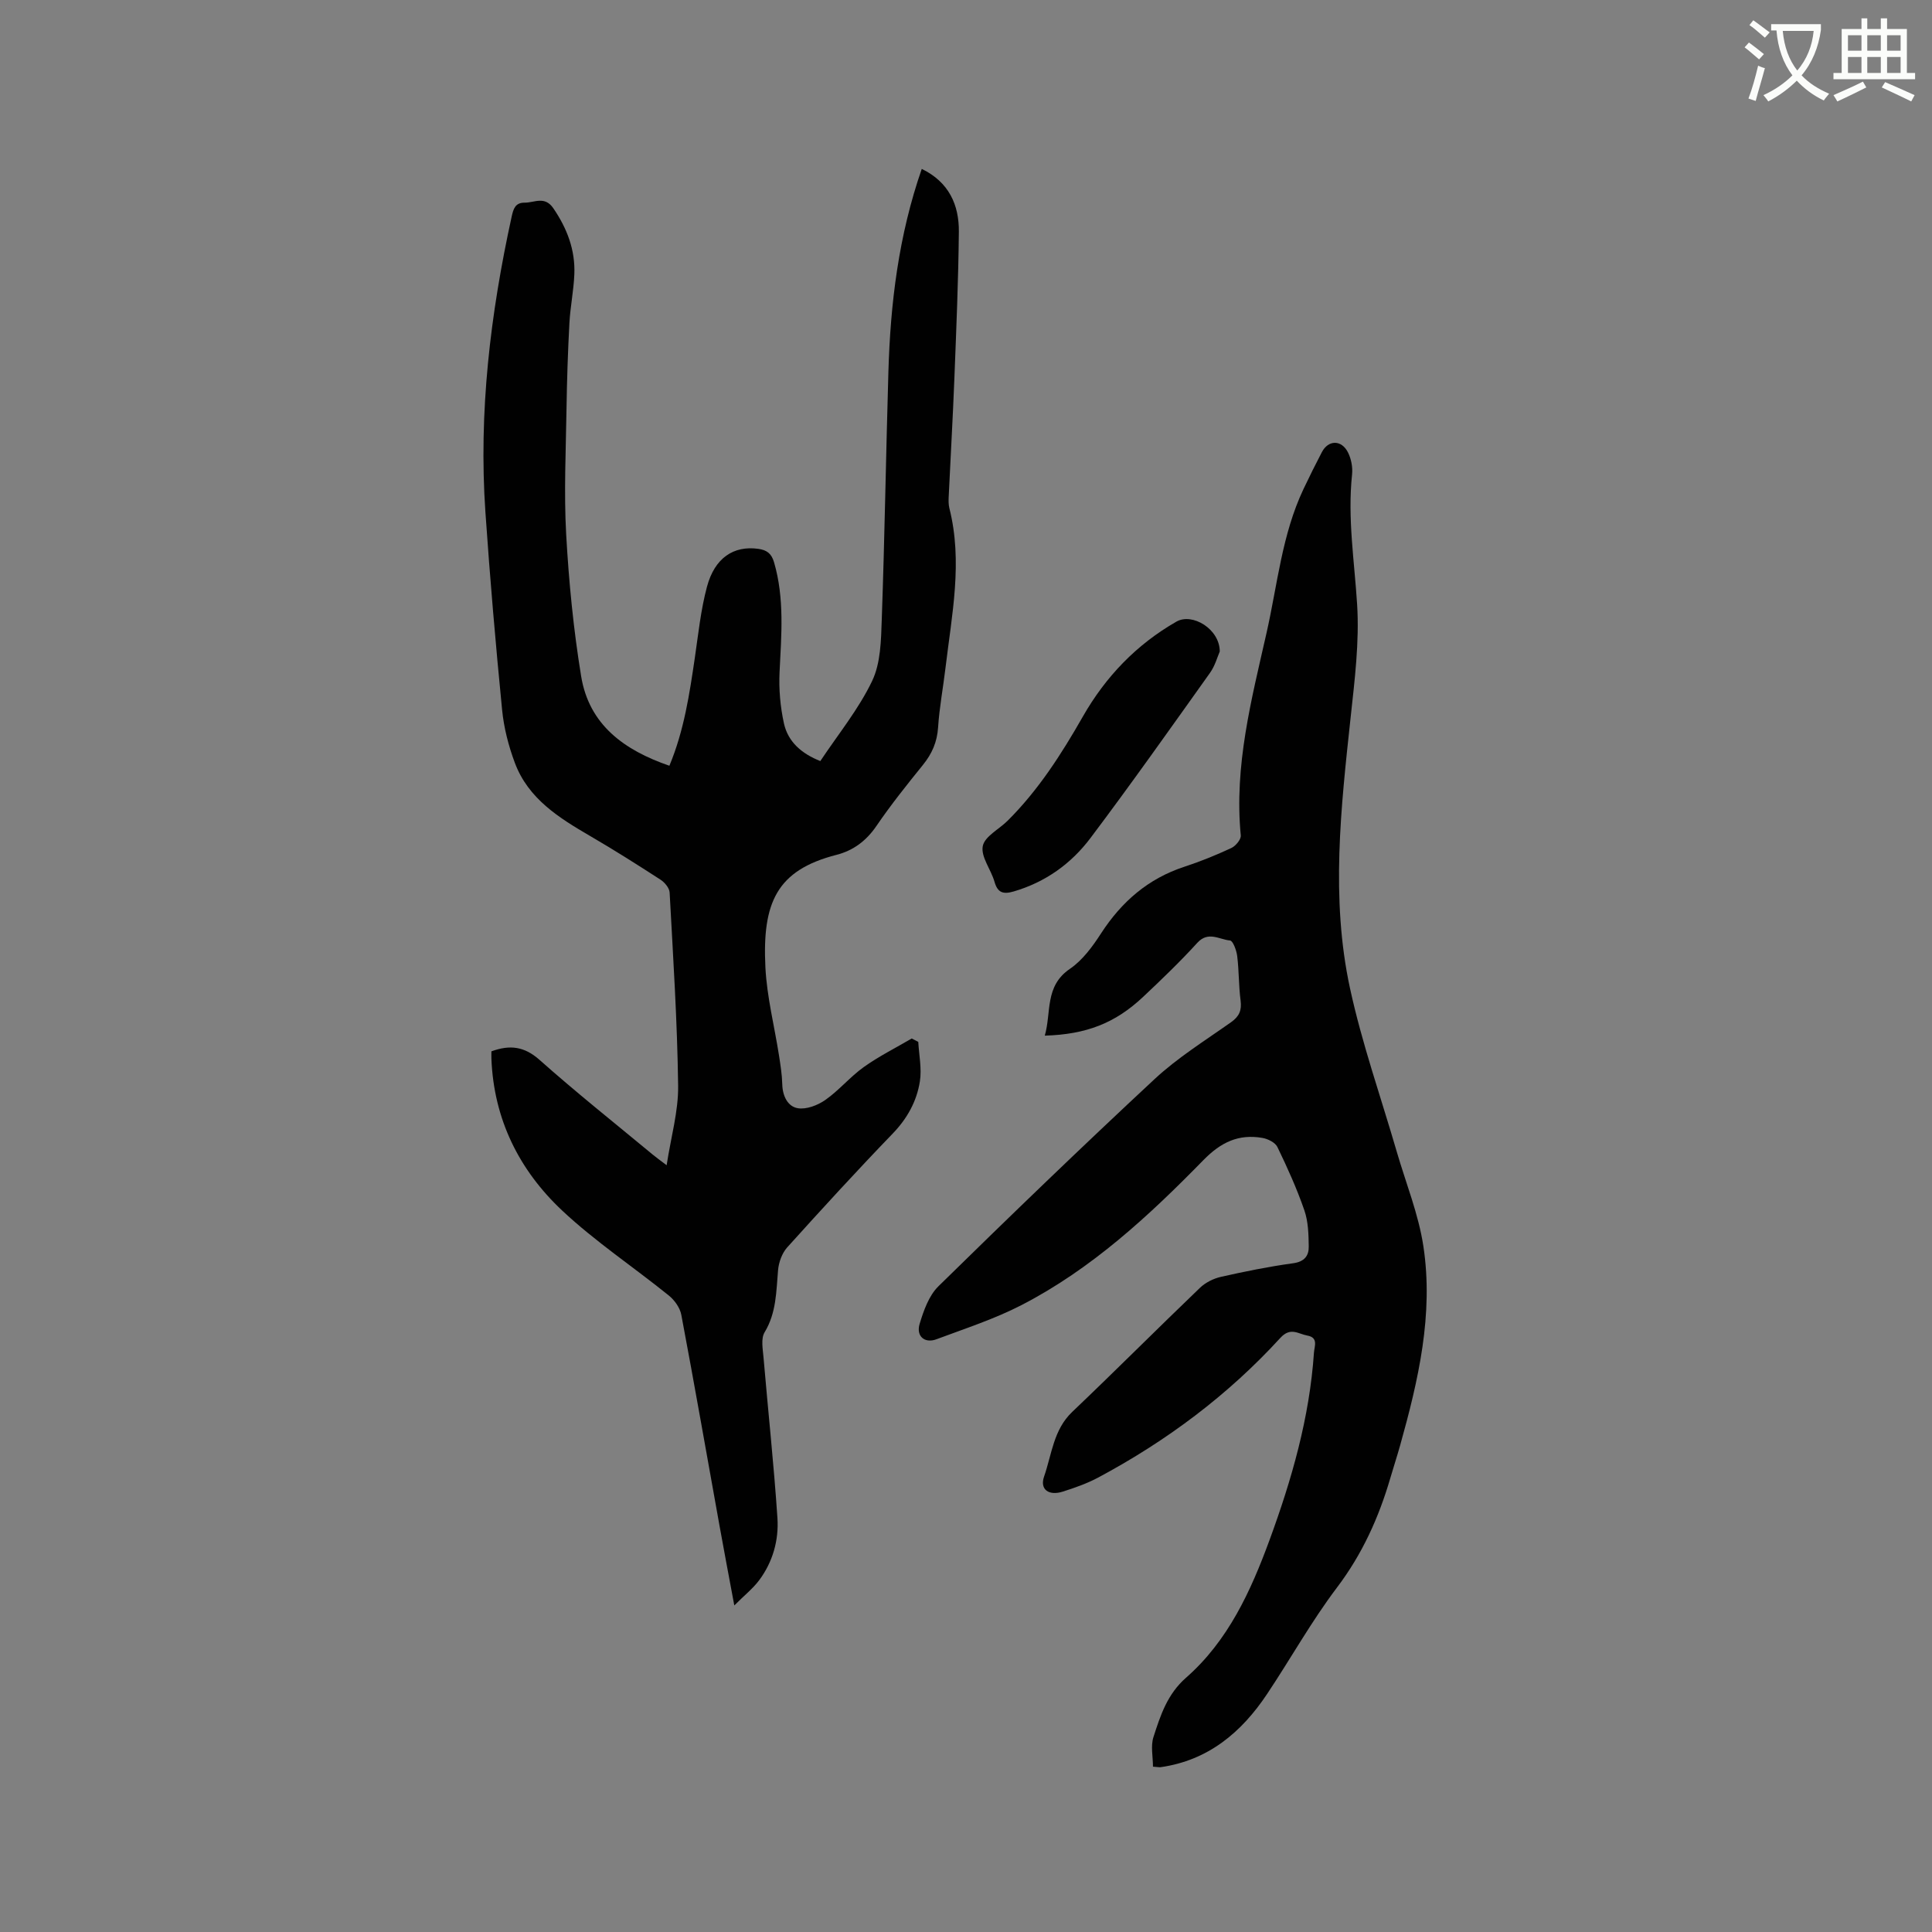
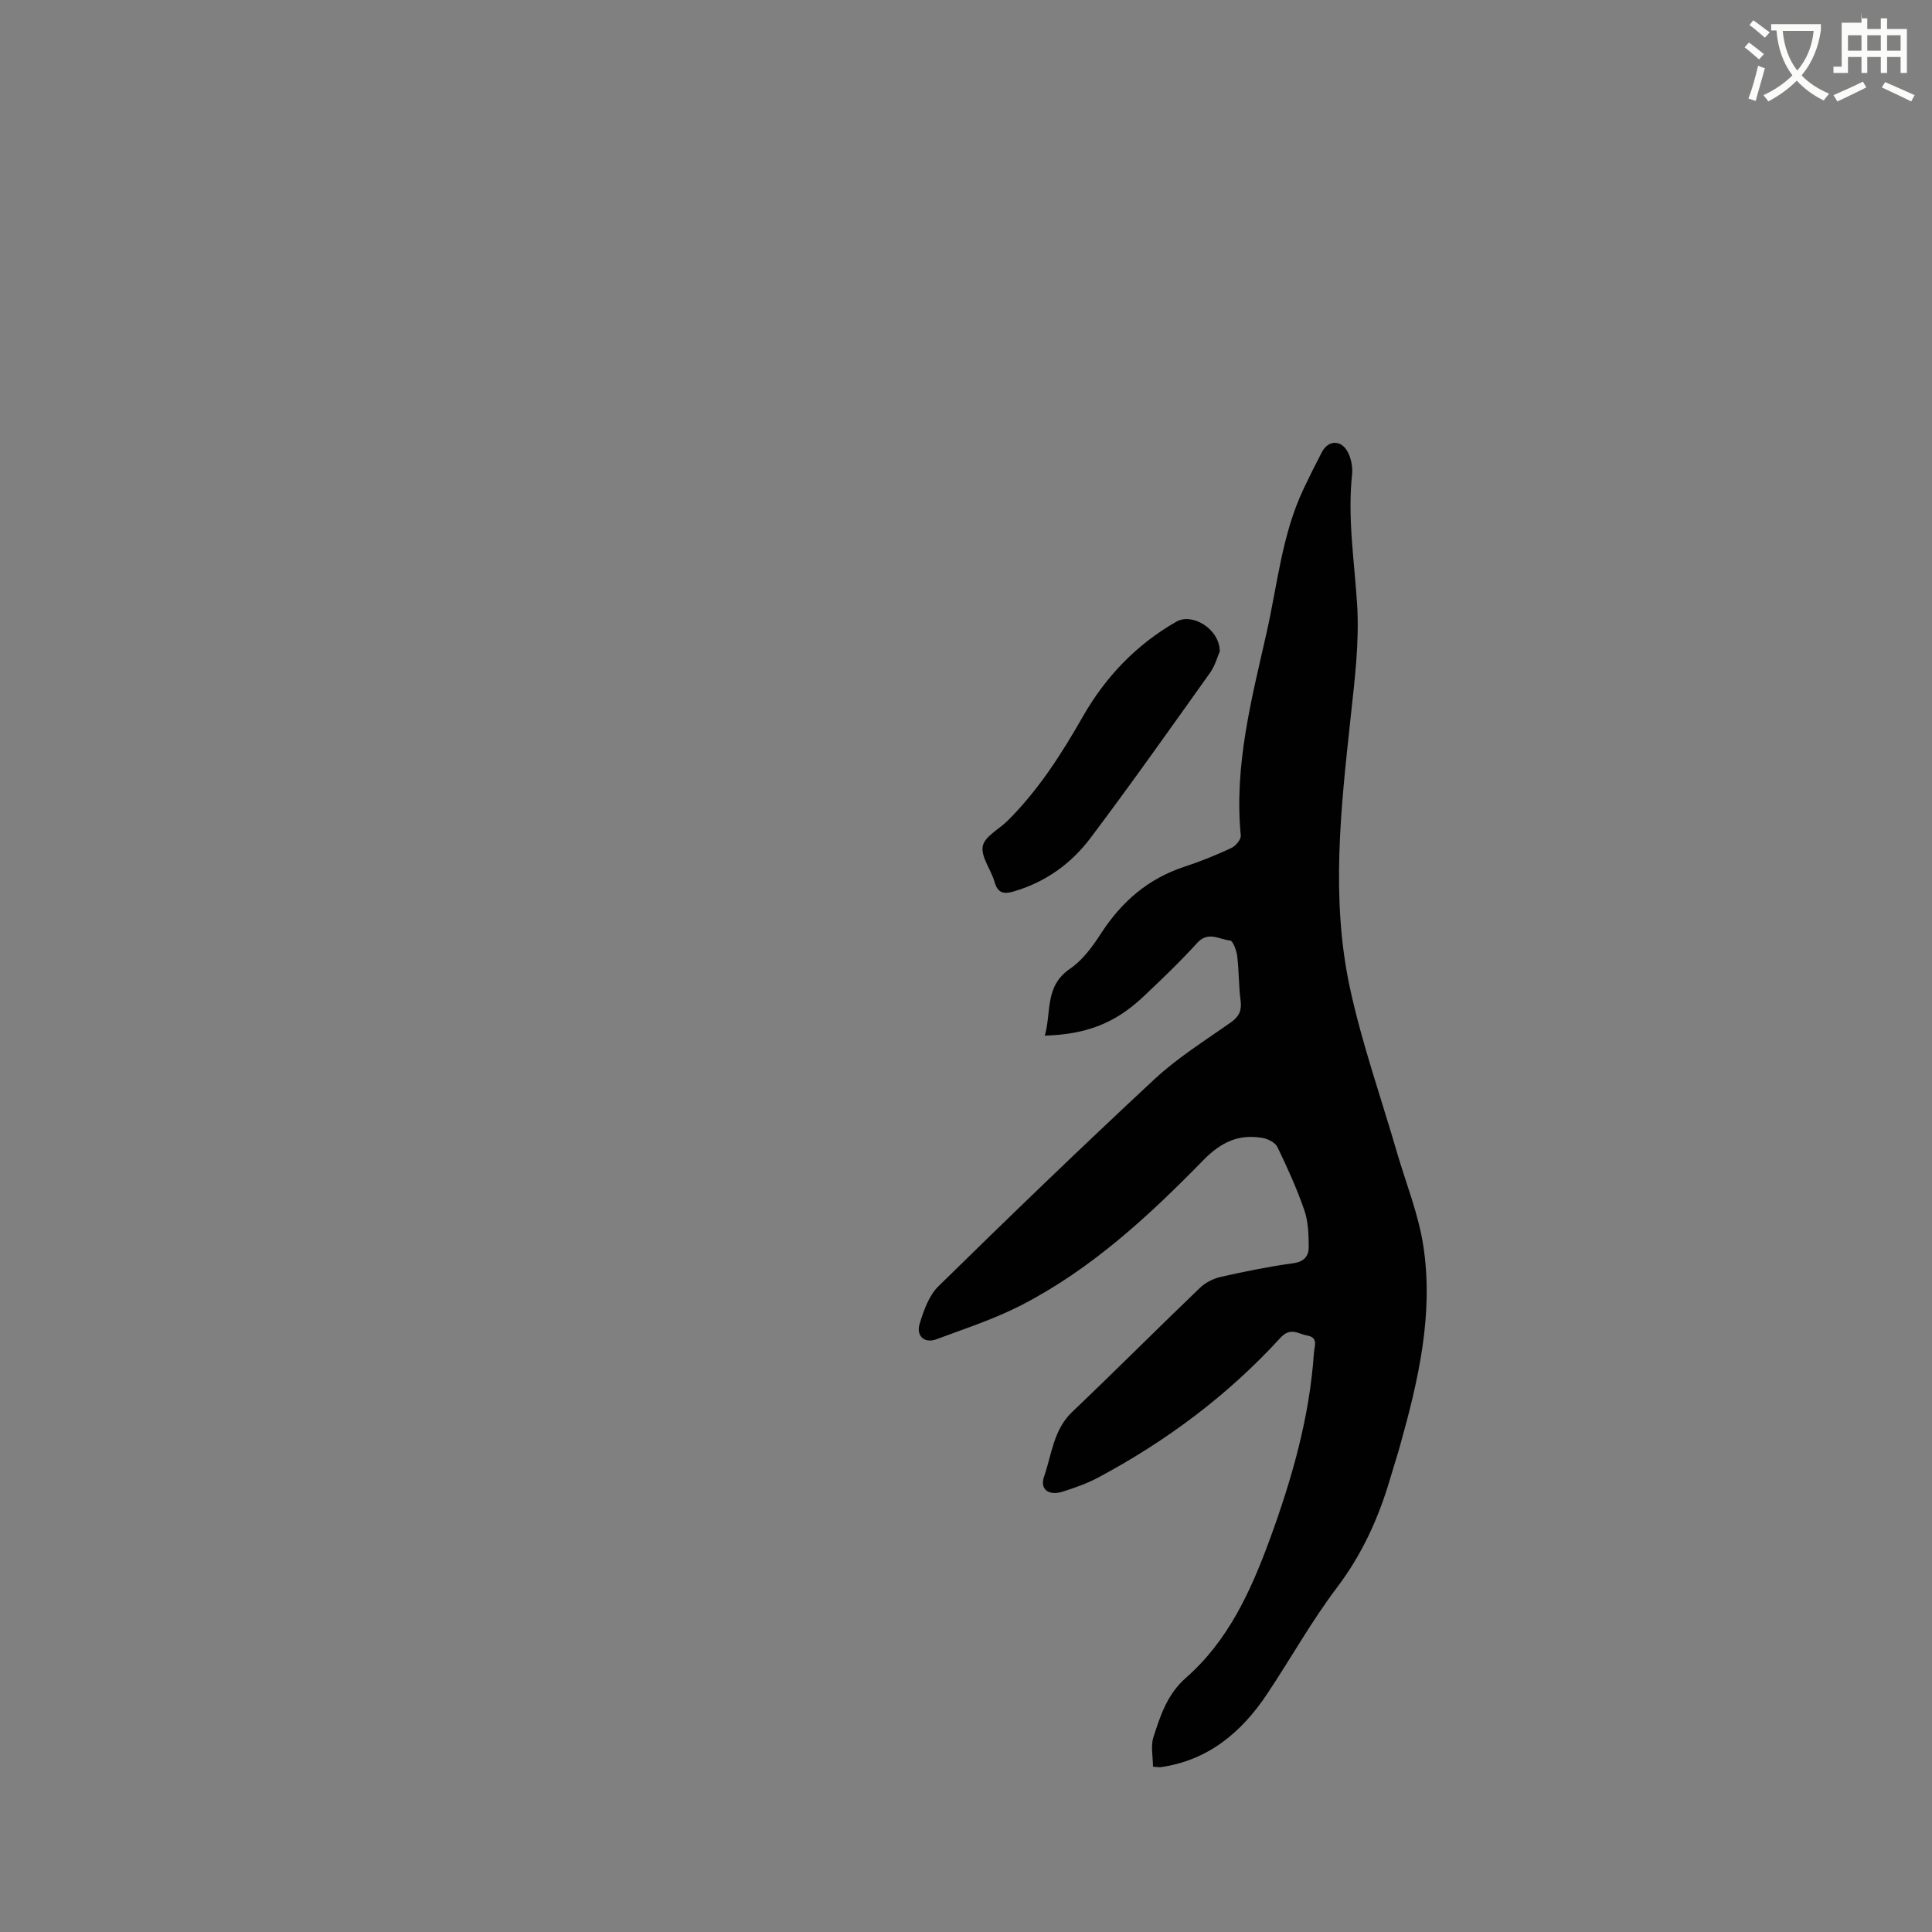
<svg xmlns="http://www.w3.org/2000/svg" enable-background="new 0 0 400 400" viewBox="0 0 400 400">
  <rect x="0" y="0" width="400" height="400" fill="#808080" stroke="none" />
  <path d="m362.1 8.8c1.1.8 2.1 1.6 3.1 2.4l-1 1.1c-1.3-1.1-2.3-2-3-2.5zm1.9 4.8c.5.2.9.4 1.4.5-.6 2.3-1.3 4.5-1.9 6.8l-1.5-.5c.8-2.1 1.4-4.3 2-6.8zm-1-9.4c1.3.9 2.4 1.8 3.4 2.5l-1 1.1c-1.4-1.2-2.4-2.1-3.2-2.6zm3.7 2.2v-1.4h10.3v1.2c-.5 3.6-1.8 6.8-4 9.4 1.5 1.6 3.4 2.8 5.7 3.8-.3.4-.7.8-1.1 1.4-2.3-1.1-4.1-2.5-5.6-4.1-1.6 1.6-3.6 3.1-5.9 4.3-.3-.5-.7-.9-1-1.3 2.4-1.1 4.4-2.5 6-4.1-1.9-2.5-3-5.6-3.3-9.3h-1.1zm8.8 0h-6.4c.3 3.3 1.3 6 3 8.2 2-2.3 3.1-5.1 3.4-8.2z" fill="#fbfcfa" />
-   <path d="m385.3 3.8h1.3v2.2h2.8v-2.2h1.3v2.2h4.1v9.1h1.7v1.3h-16.9v-1.3h1.7v-9.1h4.1v-2.2zm.4 13.1.7 1.2c-1.8.9-3.8 1.9-6 2.9-.2-.4-.5-.8-.8-1.3 2.3-1 4.3-1.9 6.1-2.8zm-3.1-6.4h2.8v-3.2h-2.8zm0 4.6h2.8v-3.3h-2.8zm4-4.6h2.8v-3.2h-2.8zm0 4.6h2.8v-3.3h-2.8zm3.7 1.9c2.1.9 4.1 1.8 6.1 2.7l-.7 1.3c-2.2-1.1-4.2-2-6.1-2.9zm3.2-9.7h-2.8v3.2h2.8zm-2.8 7.8h2.8v-3.3h-2.8z" fill="#fbfcfa" />
+   <path d="m385.3 3.8h1.3v2.2h2.8v-2.2h1.3v2.2h4.1v9.1h1.7h-16.9v-1.3h1.7v-9.1h4.1v-2.2zm.4 13.1.7 1.2c-1.8.9-3.8 1.9-6 2.9-.2-.4-.5-.8-.8-1.3 2.3-1 4.3-1.9 6.1-2.8zm-3.1-6.4h2.8v-3.2h-2.8zm0 4.6h2.8v-3.3h-2.8zm4-4.6h2.8v-3.2h-2.8zm0 4.6h2.8v-3.3h-2.8zm3.7 1.9c2.1.9 4.1 1.8 6.1 2.7l-.7 1.3c-2.2-1.1-4.2-2-6.1-2.9zm3.2-9.7h-2.8v3.2h2.8zm-2.8 7.8h2.8v-3.3h-2.8z" fill="#fbfcfa" />
  <g fill="#010101">
-     <path d="m190.84 34.97c5.61 2.72 7.74 7.43 7.68 13.04-.1 10.07-.53 20.13-.92 30.19-.32 8.26-.8 16.52-1.19 24.78-.03.73-.03 1.51.14 2.21 2.82 11.12.51 22.1-.8 33.12-.49 4.1-1.26 8.18-1.53 12.3-.2 3.02-1.26 5.44-3.13 7.75-3.33 4.12-6.65 8.27-9.63 12.64-2.1 3.07-4.76 5.08-8.25 5.98-12.41 3.18-15.41 9.88-14.74 23.32.31 6.1 1.86 12.13 2.81 18.2.31 1.99.63 3.99.68 6 .06 2.4 1.12 4.58 3.19 4.94 1.79.31 4.15-.6 5.73-1.71 2.85-2 5.13-4.79 7.96-6.81 3.12-2.23 6.6-3.96 9.92-5.91.45.23.91.46 1.36.7.15 2.74.75 5.54.33 8.19-.65 4.11-2.61 7.67-5.62 10.79-7.44 7.71-14.67 15.61-21.84 23.56-1.08 1.2-1.76 3.09-1.9 4.72-.39 4.42-.33 8.81-2.79 12.87-.79 1.31-.37 3.47-.22 5.22.94 11.08 2.14 22.14 2.88 33.24.3 4.59-.96 9.09-3.79 12.88-1.29 1.72-3.03 3.09-5.14 5.21-1.13-6.06-2.11-11.22-3.04-16.38-2.63-14.59-5.18-29.2-7.93-43.78-.27-1.46-1.39-3.04-2.58-4-7.33-5.92-15.25-11.18-22.09-17.6-8.92-8.37-14.17-18.93-14.65-31.46-.02-.51 0-1.02 0-1.5 3.83-1.4 6.82-1.03 9.97 1.77 7.6 6.76 15.58 13.1 23.42 19.6.71.59 1.46 1.12 2.89 2.21.9-5.88 2.45-11.18 2.38-16.45-.17-13.34-1.04-26.68-1.76-40.01-.05-.93-1.01-2.09-1.87-2.65-4.79-3.1-9.61-6.16-14.55-9.03-6.49-3.78-12.84-7.73-15.62-15.16-1.32-3.52-2.29-7.3-2.65-11.04-1.34-13.6-2.51-27.22-3.45-40.86-1.43-20.68 1.02-41.05 5.44-61.23.35-1.57.74-2.88 2.67-2.86 2.04.02 4.16-1.47 5.96 1.17 2.85 4.18 4.55 8.64 4.34 13.67-.14 3.38-.84 6.73-1.02 10.1-.32 5.9-.51 11.81-.6 17.71-.13 8.67-.55 17.37-.07 26.02.55 9.83 1.51 19.68 3.1 29.38 1.65 10.08 8.93 15.31 18.27 18.53 3.05-7.32 4.16-14.84 5.27-22.37.72-4.92 1.23-9.91 2.51-14.69 1.61-6.01 5.55-8.55 10.61-7.85 1.77.24 2.75.96 3.28 2.79 2.19 7.51 1.51 15.1 1.14 22.73-.17 3.53.15 7.19.91 10.64.85 3.82 3.68 6.26 7.53 7.78 3.69-5.55 7.92-10.72 10.72-16.57 1.79-3.73 1.85-8.45 2-12.76.6-17.05.87-34.12 1.37-51.17.41-14.24 2.11-28.29 6.91-42.1z" />
    <path d="m238.71 365.77c0-2.07-.5-4.28.1-6.13 1.44-4.47 2.86-8.88 6.74-12.28 8.7-7.63 13.39-17.88 17.29-28.5 4.61-12.57 8.29-25.37 9.2-38.81.09-1.32.97-3.12-1.39-3.54-1.89-.34-3.45-1.83-5.58.5-10.82 11.83-23.53 21.32-37.66 28.88-2.32 1.24-4.85 2.13-7.36 2.93-2.89.92-4.83-.42-3.88-3.13 1.59-4.55 1.93-9.67 5.82-13.37 8.91-8.48 17.59-17.2 26.47-25.71 1.13-1.08 2.77-1.9 4.31-2.25 4.96-1.12 9.95-2.13 14.98-2.82 2.32-.32 3.24-1.55 3.21-3.45-.03-2.51-.1-5.16-.9-7.49-1.55-4.49-3.52-8.85-5.59-13.13-.45-.93-1.98-1.69-3.12-1.88-4.91-.84-8.55.87-12.21 4.61-11.27 11.53-23.14 22.52-37.64 30-5.6 2.89-11.69 4.86-17.62 7.08-2.44.91-4.25-.63-3.48-3.19.83-2.75 1.92-5.84 3.88-7.77 14.76-14.48 29.64-28.84 44.78-42.92 4.78-4.44 10.44-7.96 15.8-11.75 1.7-1.2 2.26-2.45 1.99-4.51-.4-3.04-.32-6.14-.7-9.19-.14-1.17-.88-3.18-1.48-3.23-2.21-.19-4.51-2.01-6.78.48-3.56 3.91-7.39 7.59-11.25 11.22-5.77 5.42-11.73 7.74-20.33 8 1.4-4.83-.07-10.24 5.2-13.83 2.62-1.78 4.69-4.62 6.45-7.34 4.26-6.56 9.74-11.34 17.25-13.8 3.31-1.08 6.56-2.41 9.73-3.88.89-.42 2.03-1.78 1.95-2.6-1.4-14.41 2.21-28.12 5.34-41.96 2.26-10 3.18-20.32 7.64-29.75 1.22-2.58 2.5-5.14 3.82-7.67 1.33-2.53 4.05-2.58 5.39.07.68 1.34 1.01 3.09.85 4.59-.96 9.05.49 17.95 1.05 26.93.48 7.74-.51 15.62-1.35 23.39-2.01 18.69-4.15 37.44-.13 56.03 2.48 11.45 6.41 22.59 9.69 33.87 1.89 6.5 4.49 12.88 5.5 19.51 2.15 14.12-1.04 27.82-4.83 41.35-.63 2.24-1.36 4.46-2.01 6.69-2.39 8.18-5.81 15.75-11.04 22.66-5.29 6.99-9.59 14.73-14.47 22.04-5.31 7.97-12.21 13.76-22.07 15.16-.3.03-.61-.05-1.56-.11z" />
    <path d="m252.54 134.88c-.46 1.03-.96 2.94-2.03 4.44-8.17 11.46-16.29 22.96-24.75 34.2-4 5.31-9.34 9.14-15.9 11.05-2.14.62-3.31.29-3.96-2.01-.72-2.53-2.85-5.15-2.43-7.37.37-2.01 3.38-3.5 5.16-5.28 6.36-6.33 11.14-13.8 15.56-21.55 4.71-8.25 11.09-14.92 19.38-19.66 3.28-1.88 8.96 1.52 8.97 6.18z" />
  </g>
</svg>